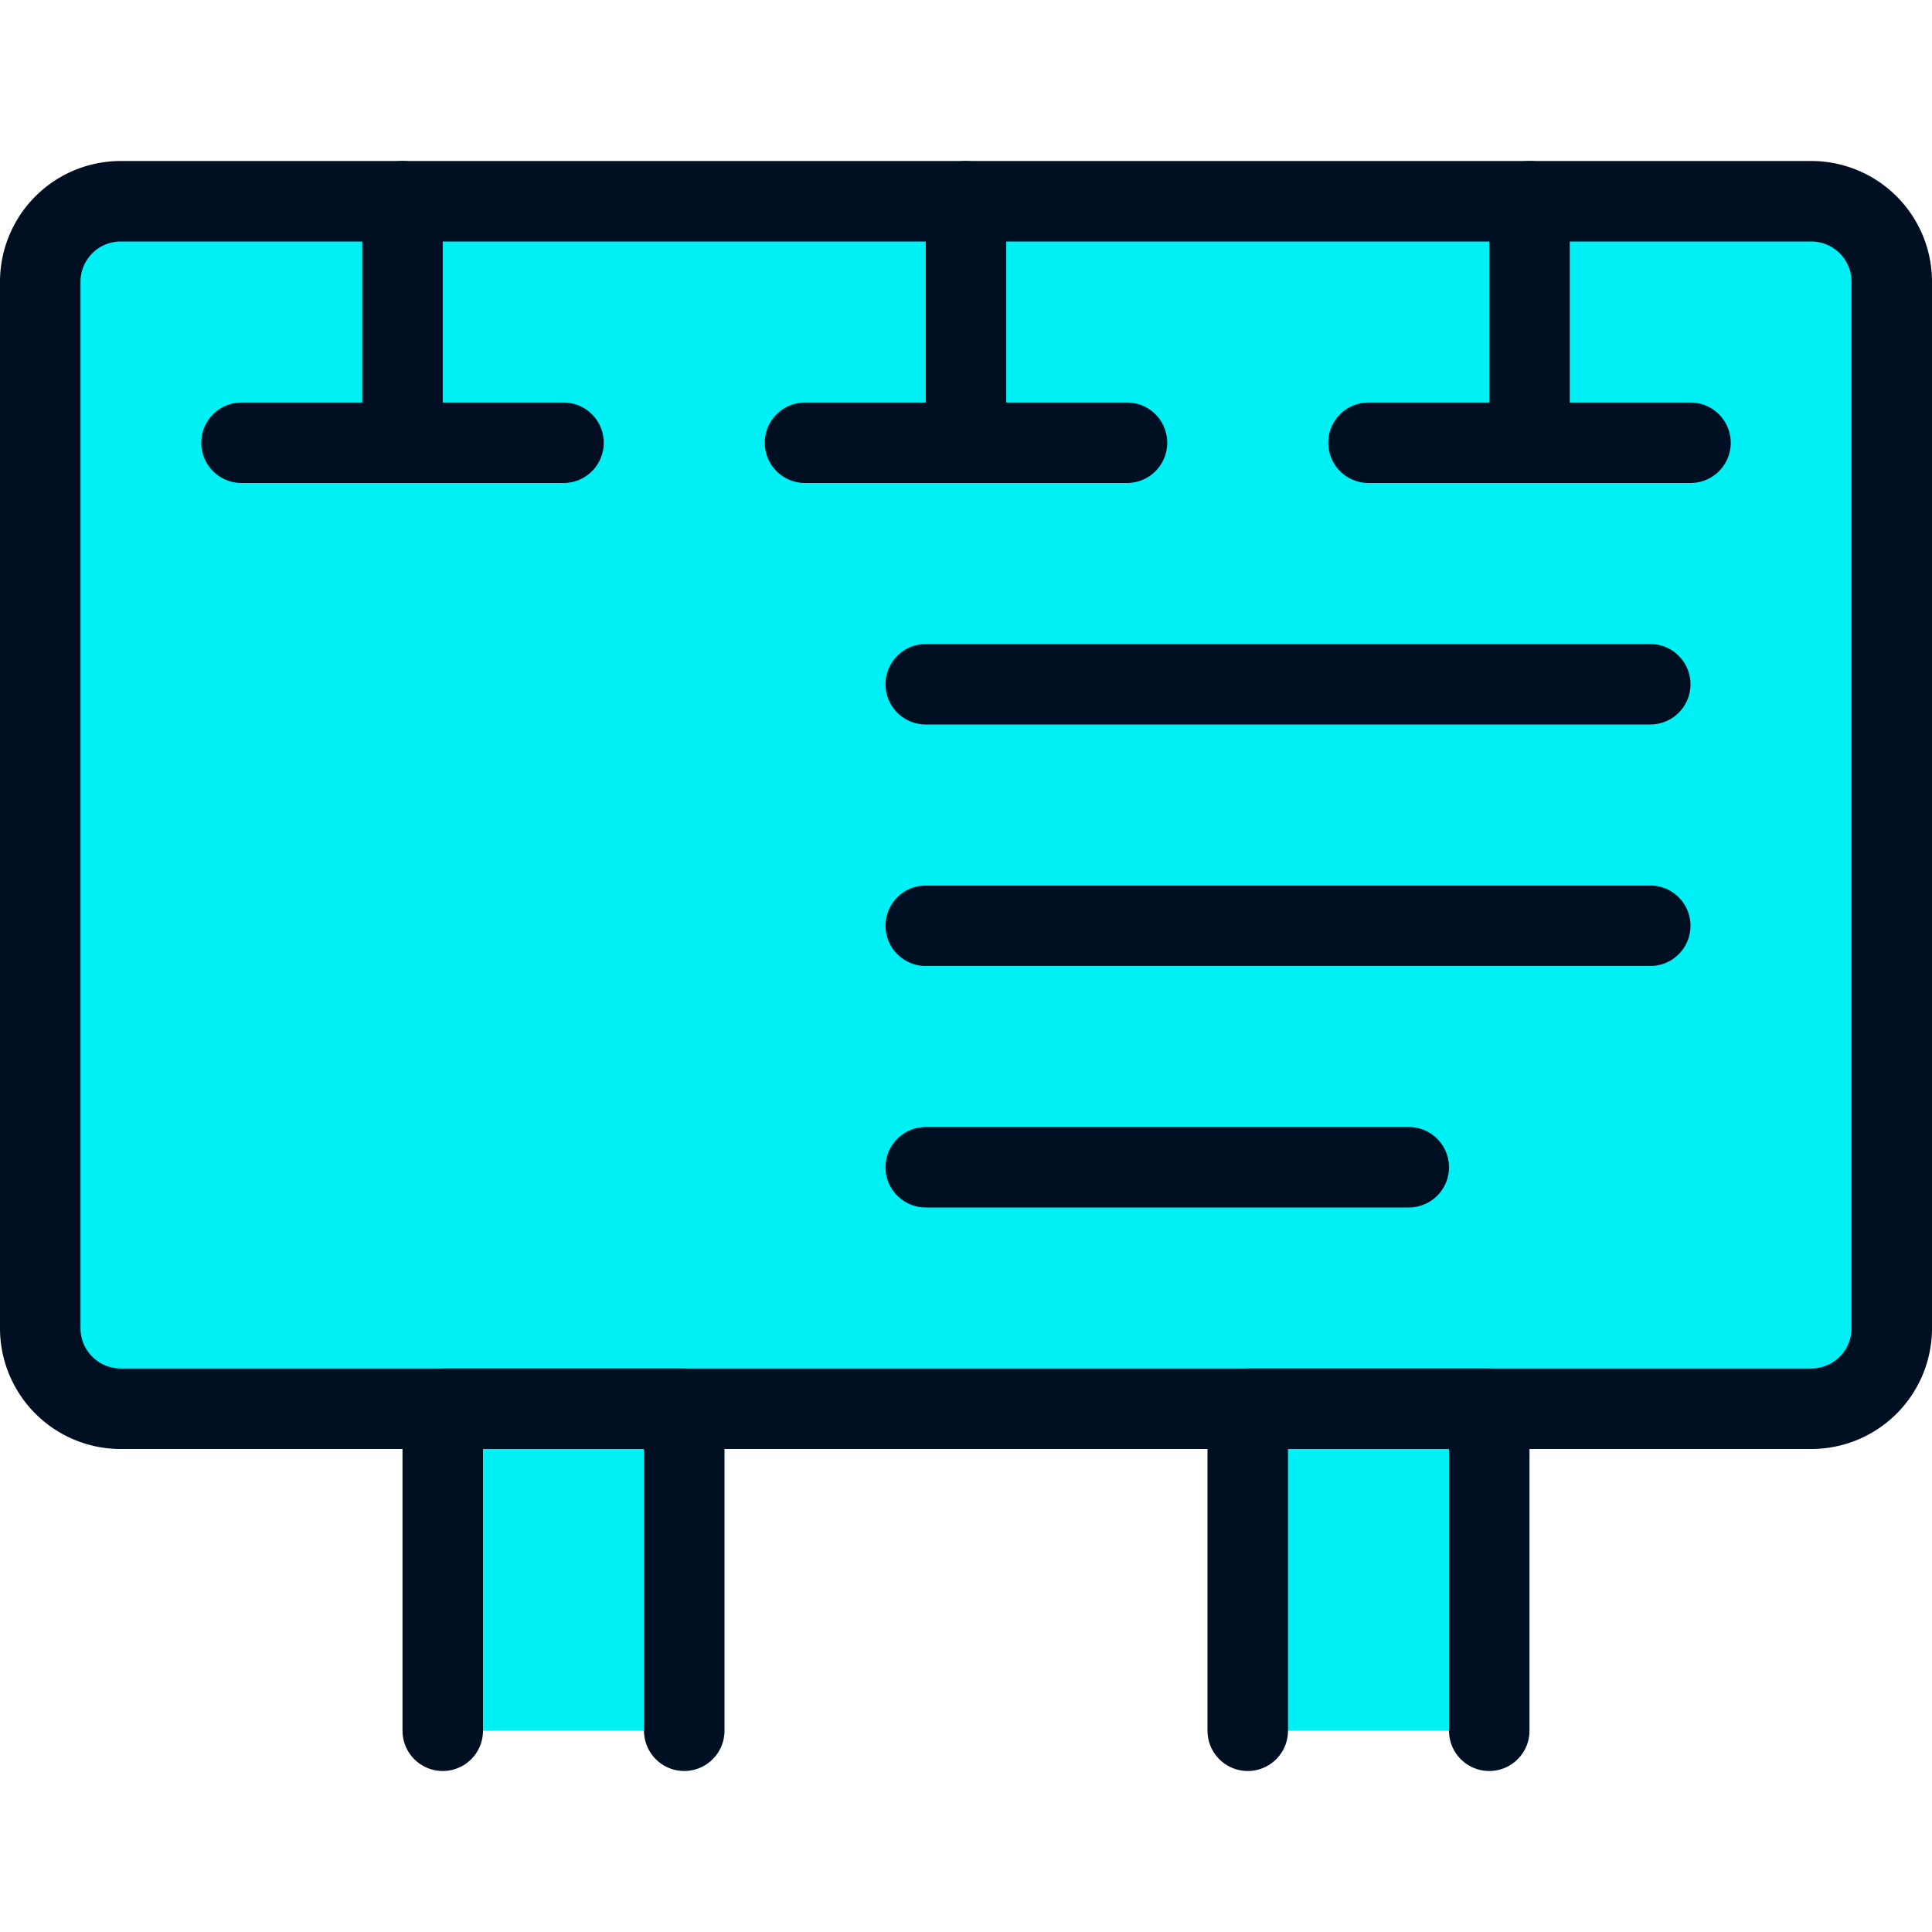
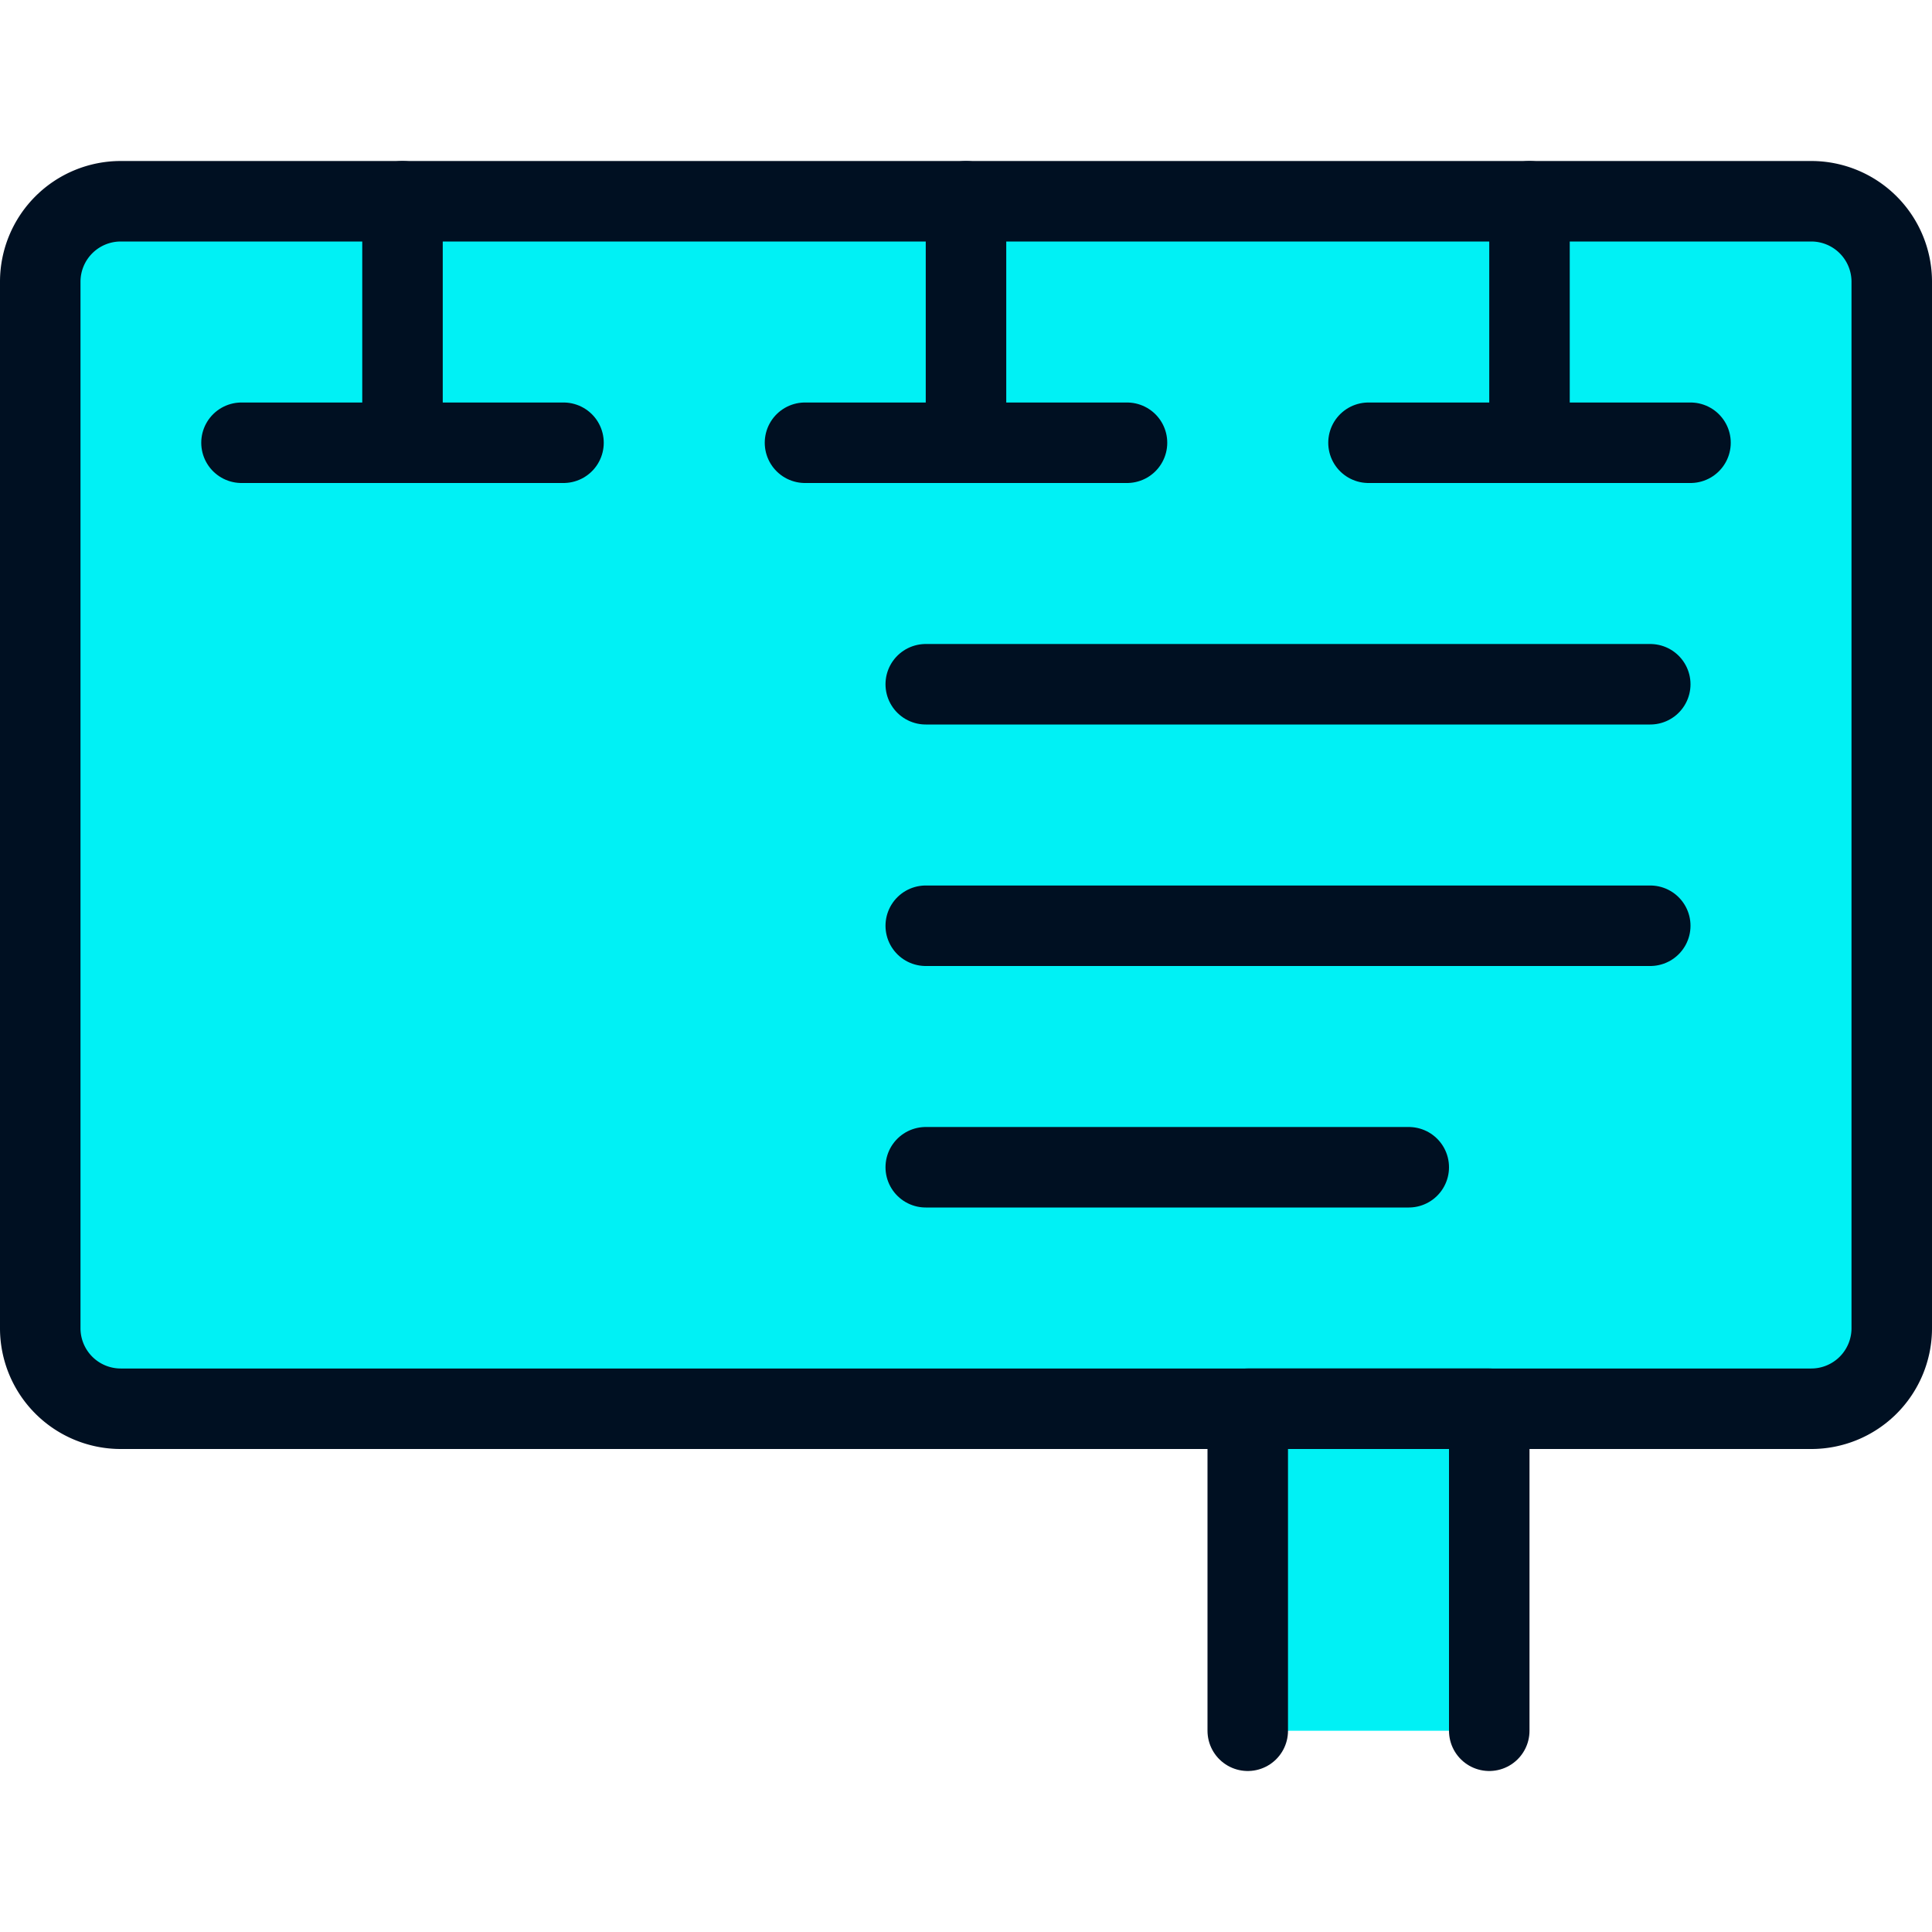
<svg xmlns="http://www.w3.org/2000/svg" viewBox="0 0 24 24" id="Billboard--Streamline-Ultimate">
  <desc>Billboard Streamline Icon: https://streamlinehq.com</desc>
  <defs />
  <path d="M0.5 3.5a1 1 0 0 1 1 -1h21a1 1 0 0 1 1 1v13a1 1 0 0 1 -1 1h-21a1 1 0 0 1 -1 -1Z" fill="#00f1f5" stroke-width="1" />
  <path d="M12 15a15.9 15.9 0 0 0 11.5 -4.853V3.5a1 1 0 0 0 -1 -1h-21a1 1 0 0 0 -1 1v6.647A15.9 15.9 0 0 0 12 15Z" fill="#00f1f5" stroke-width="1" />
  <path d="M0.5 3.5a1 1 0 0 1 1 -1h21a1 1 0 0 1 1 1v13a1 1 0 0 1 -1 1h-21a1 1 0 0 1 -1 -1Z" stroke="#001022" stroke-linecap="round" stroke-linejoin="round" fill="none" stroke-width="1" />
  <path d="M7 5.5H3" stroke="#001022" stroke-linecap="round" stroke-linejoin="round" fill="none" stroke-width="1" />
  <path d="M14 5.5h-4" stroke="#001022" stroke-linecap="round" stroke-linejoin="round" fill="none" stroke-width="1" />
  <path d="M21 5.5h-4" stroke="#001022" stroke-linecap="round" stroke-linejoin="round" fill="none" stroke-width="1" />
  <path d="M19 5.5v-3" stroke="#001022" stroke-linecap="round" stroke-linejoin="round" fill="none" stroke-width="1" />
  <path d="M5 5.5v-3" stroke="#001022" stroke-linecap="round" stroke-linejoin="round" fill="none" stroke-width="1" />
  <path d="M12 5.5v-3" stroke="#001022" stroke-linecap="round" stroke-linejoin="round" fill="none" stroke-width="1" />
-   <path d="M8.5 21.5v-4h-3v4" fill="#00f1f5" stroke="#001022" stroke-linecap="round" stroke-linejoin="round" stroke-width="1" />
  <path d="M18.5 21.5v-4h-3v4" fill="#00f1f5" stroke="#001022" stroke-linecap="round" stroke-linejoin="round" stroke-width="1" />
  <path d="M11.5 8.5h9" stroke="#001022" stroke-linecap="round" stroke-linejoin="round" fill="none" stroke-width="1" />
  <path d="M11.5 11.5h9" stroke="#001022" stroke-linecap="round" stroke-linejoin="round" fill="none" stroke-width="1" />
  <path d="M11.5 14.5h6" stroke="#001022" stroke-linecap="round" stroke-linejoin="round" fill="none" stroke-width="1" />
</svg>